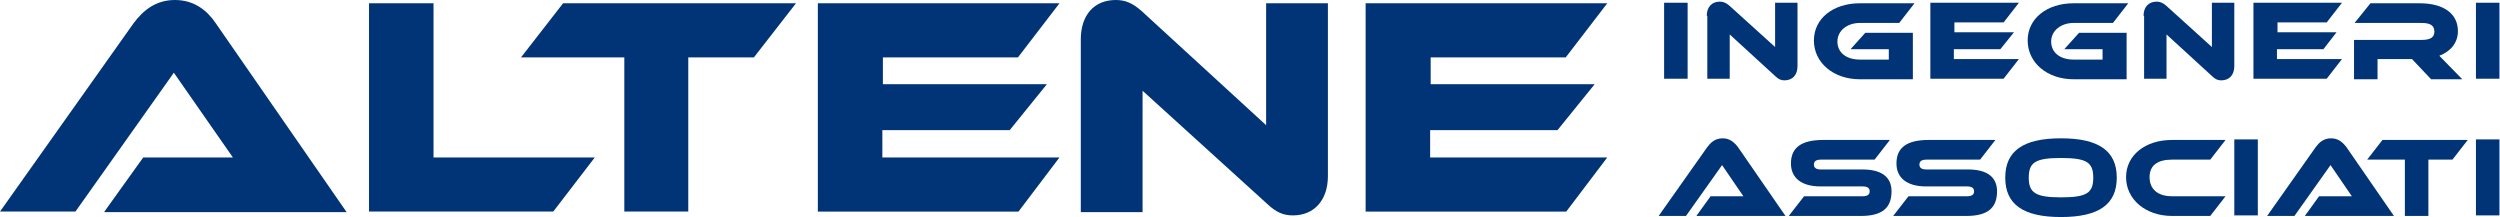
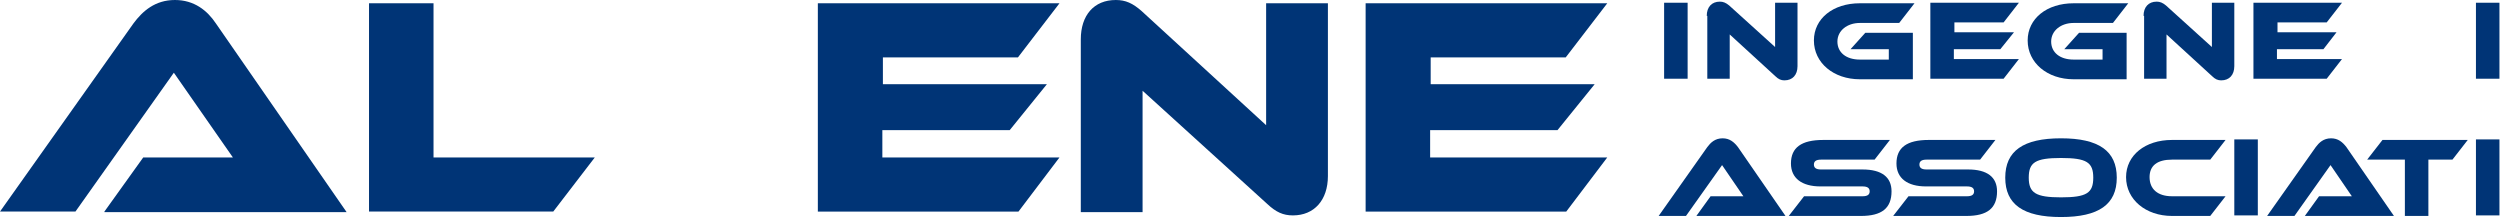
<svg xmlns="http://www.w3.org/2000/svg" version="1.0" id="Livello_1" x="0px" y="0px" viewBox="0 0 457.3 39.7" style="enable-background:new 0 0 457.3 39.7;" xml:space="preserve">
  <style type="text/css">
	.st0{fill:#003476;}
</style>
  <g>
    <g>
      <path class="st0" d="M19.1,38.7l7.1-9.9h16.4L31.8,13.3L13.8,38.7H0L24.4,4.3C26.1,2,28.4,0,32,0c3.5,0,5.9,1.9,7.5,4.3l23.9,34.5    H19.1z" />
      <path class="st0" d="M67.5,38.7V0.6h11.8v28.2h29.5l-7.6,9.9H67.5z" />
-       <path class="st0" d="M114.2,38.7V10.5H95.3l7.7-9.9h42.6l-7.7,9.9h-12v28.2H114.2z" />
      <path class="st0" d="M161.4,15.4h30.1l-6.8,8.4h-23.3v5h32.4l-7.5,9.9h-36.7V0.6h44.2l-7.6,9.9h-24.7V15.4z" />
      <path class="st0" d="M197.7,7.2c0-4.4,2.4-7.2,6.4-7.2c1.8,0,3.1,0.6,4.7,2l22.8,20.9V0.6h11.3v31.6c0,4.4-2.5,7.2-6.4,7.2    c-1.8,0-3.1-0.6-4.7-2.1L209,16.6v22.2h-11.3V7.2z" />
      <path class="st0" d="M261.6,15.4h30.1l-6.8,8.4h-23.3v5h32.4l-7.5,9.9h-36.7V0.6H294l-7.6,9.9h-24.7V15.4z" />
    </g>
  </g>
  <g>
    <g>
      <path class="st0" d="M304.4,14.5V0.5h4.3v13.9H304.4z" />
      <path class="st0" d="M312.2,2.9c0-1.6,0.9-2.6,2.4-2.6c0.6,0,1.1,0.2,1.7,0.7l8.4,7.6V0.5h4.1v11.6c0,1.6-0.9,2.6-2.4,2.6    c-0.6,0-1.1-0.2-1.7-0.8l-8.3-7.6v8.1h-4.1V2.9z" />
      <path class="st0" d="M340.2,14.5c-4.8,0-8.4-3-8.4-7.1c0-4,3.5-6.8,8.4-6.8h10l-2.8,3.6h-7.2c-2.3,0-4.1,1.4-4.1,3.4    c0,2,1.6,3.3,4.1,3.3h5.3V9h-7l2.7-3h8.7v8.5H340.2z" />
      <path class="st0" d="M357.4,5.9h11L365.9,9h-8.5v1.8h11.9l-2.8,3.6h-13.4V0.5h16.2l-2.8,3.6h-9V5.9z" />
      <path class="st0" d="M379.3,14.5c-4.8,0-8.4-3-8.4-7.1c0-4,3.5-6.8,8.4-6.8h10l-2.8,3.6h-7.2c-2.3,0-4.1,1.4-4.1,3.4    c0,2,1.6,3.3,4.1,3.3h5.3V9h-7l2.7-3h8.7v8.5H379.3z" />
      <path class="st0" d="M392.1,2.9c0-1.6,0.9-2.6,2.4-2.6c0.6,0,1.1,0.2,1.7,0.7l8.4,7.6V0.5h4.1v11.6c0,1.6-0.9,2.6-2.4,2.6    c-0.6,0-1.1-0.2-1.7-0.8l-8.3-7.6v8.1h-4.1V2.9z" />
      <path class="st0" d="M416.4,5.9h11L425,9h-8.5v1.8h11.9l-2.8,3.6h-13.4V0.5h16.2l-2.8,3.6h-9V5.9z" />
-       <path class="st0" d="M446.2,10.2l4.2,4.3h-5.7l-3.5-3.7h-6.3v3.7h-4.3V7.3H443c1.6,0,2.3-0.5,2.3-1.5c0-1.1-0.7-1.6-2.3-1.6h-12.3    l2.9-3.6h9c4.4,0,7,1.9,7,5.1C449.6,7.8,448.3,9.4,446.2,10.2z" />
      <path class="st0" d="M452.9,14.5V0.5h4.3v13.9H452.9z" />
      <path class="st0" d="M310.3,39.5l2.6-3.6h6l-3.9-5.7l-6.6,9.3h-5l8.9-12.6c0.6-0.8,1.4-1.6,2.8-1.6c1.3,0,2.1,0.7,2.8,1.6    l8.7,12.6H310.3z" />
      <path class="st0" d="M327.2,39.5l2.8-3.6h10.7c0.9,0,1.3-0.3,1.3-0.9c0-0.6-0.4-0.9-1.3-0.9H333c-3.4,0-5.4-1.5-5.4-4.2    c0-2.9,1.9-4.3,5.9-4.3h12.2l-2.8,3.6h-9.8c-0.9,0-1.3,0.3-1.3,0.9c0,0.6,0.4,0.9,1.3,0.9h7.6c3.5,0,5.3,1.4,5.3,4    c0,3.1-1.8,4.5-5.6,4.5H327.2z" />
      <path class="st0" d="M346.3,39.5l2.8-3.6h10.7c0.9,0,1.3-0.3,1.3-0.9c0-0.6-0.4-0.9-1.3-0.9h-7.5c-3.4,0-5.4-1.5-5.4-4.2    c0-2.9,1.9-4.3,5.9-4.3h12.2l-2.8,3.6h-9.8c-0.9,0-1.3,0.3-1.3,0.9c0,0.6,0.4,0.9,1.3,0.9h7.6c3.5,0,5.3,1.4,5.3,4    c0,3.1-1.8,4.5-5.6,4.5H346.3z" />
      <path class="st0" d="M387.2,32.5c0,4.9-3.3,7.2-10.2,7.2c-6.9,0-10.2-2.3-10.2-7.2c0-4.9,3.3-7.2,10.2-7.2    C383.9,25.3,387.2,27.6,387.2,32.5z M371.1,32.5c0,2.8,1.3,3.6,5.9,3.6c4.7,0,5.9-0.8,5.9-3.6s-1.2-3.6-5.9-3.6    C372.3,28.9,371.1,29.7,371.1,32.5z" />
      <path class="st0" d="M397.3,39.5c-4.8,0-8.4-3-8.4-7.1c0-4,3.5-6.8,8.4-6.8h9.8l-2.8,3.6h-7c-2.7,0-4.1,1.1-4.1,3.2    c0,2.2,1.5,3.5,4.1,3.5h9.8l-2.8,3.6H397.3z" />
      <path class="st0" d="M408.7,39.5V25.5h4.3v13.9H408.7z" />
      <path class="st0" d="M421.6,39.5l2.6-3.6h6l-3.9-5.7l-6.6,9.3h-5l8.9-12.6c0.6-0.8,1.4-1.6,2.8-1.6c1.3,0,2.1,0.7,2.8,1.6    l8.7,12.6H421.6z" />
      <path class="st0" d="M439.9,39.5V29.2H433l2.8-3.6h15.6l-2.8,3.6h-4.4v10.3H439.9z" />
      <path class="st0" d="M452.9,39.5V25.5h4.3v13.9H452.9z" />
    </g>
  </g>
</svg>